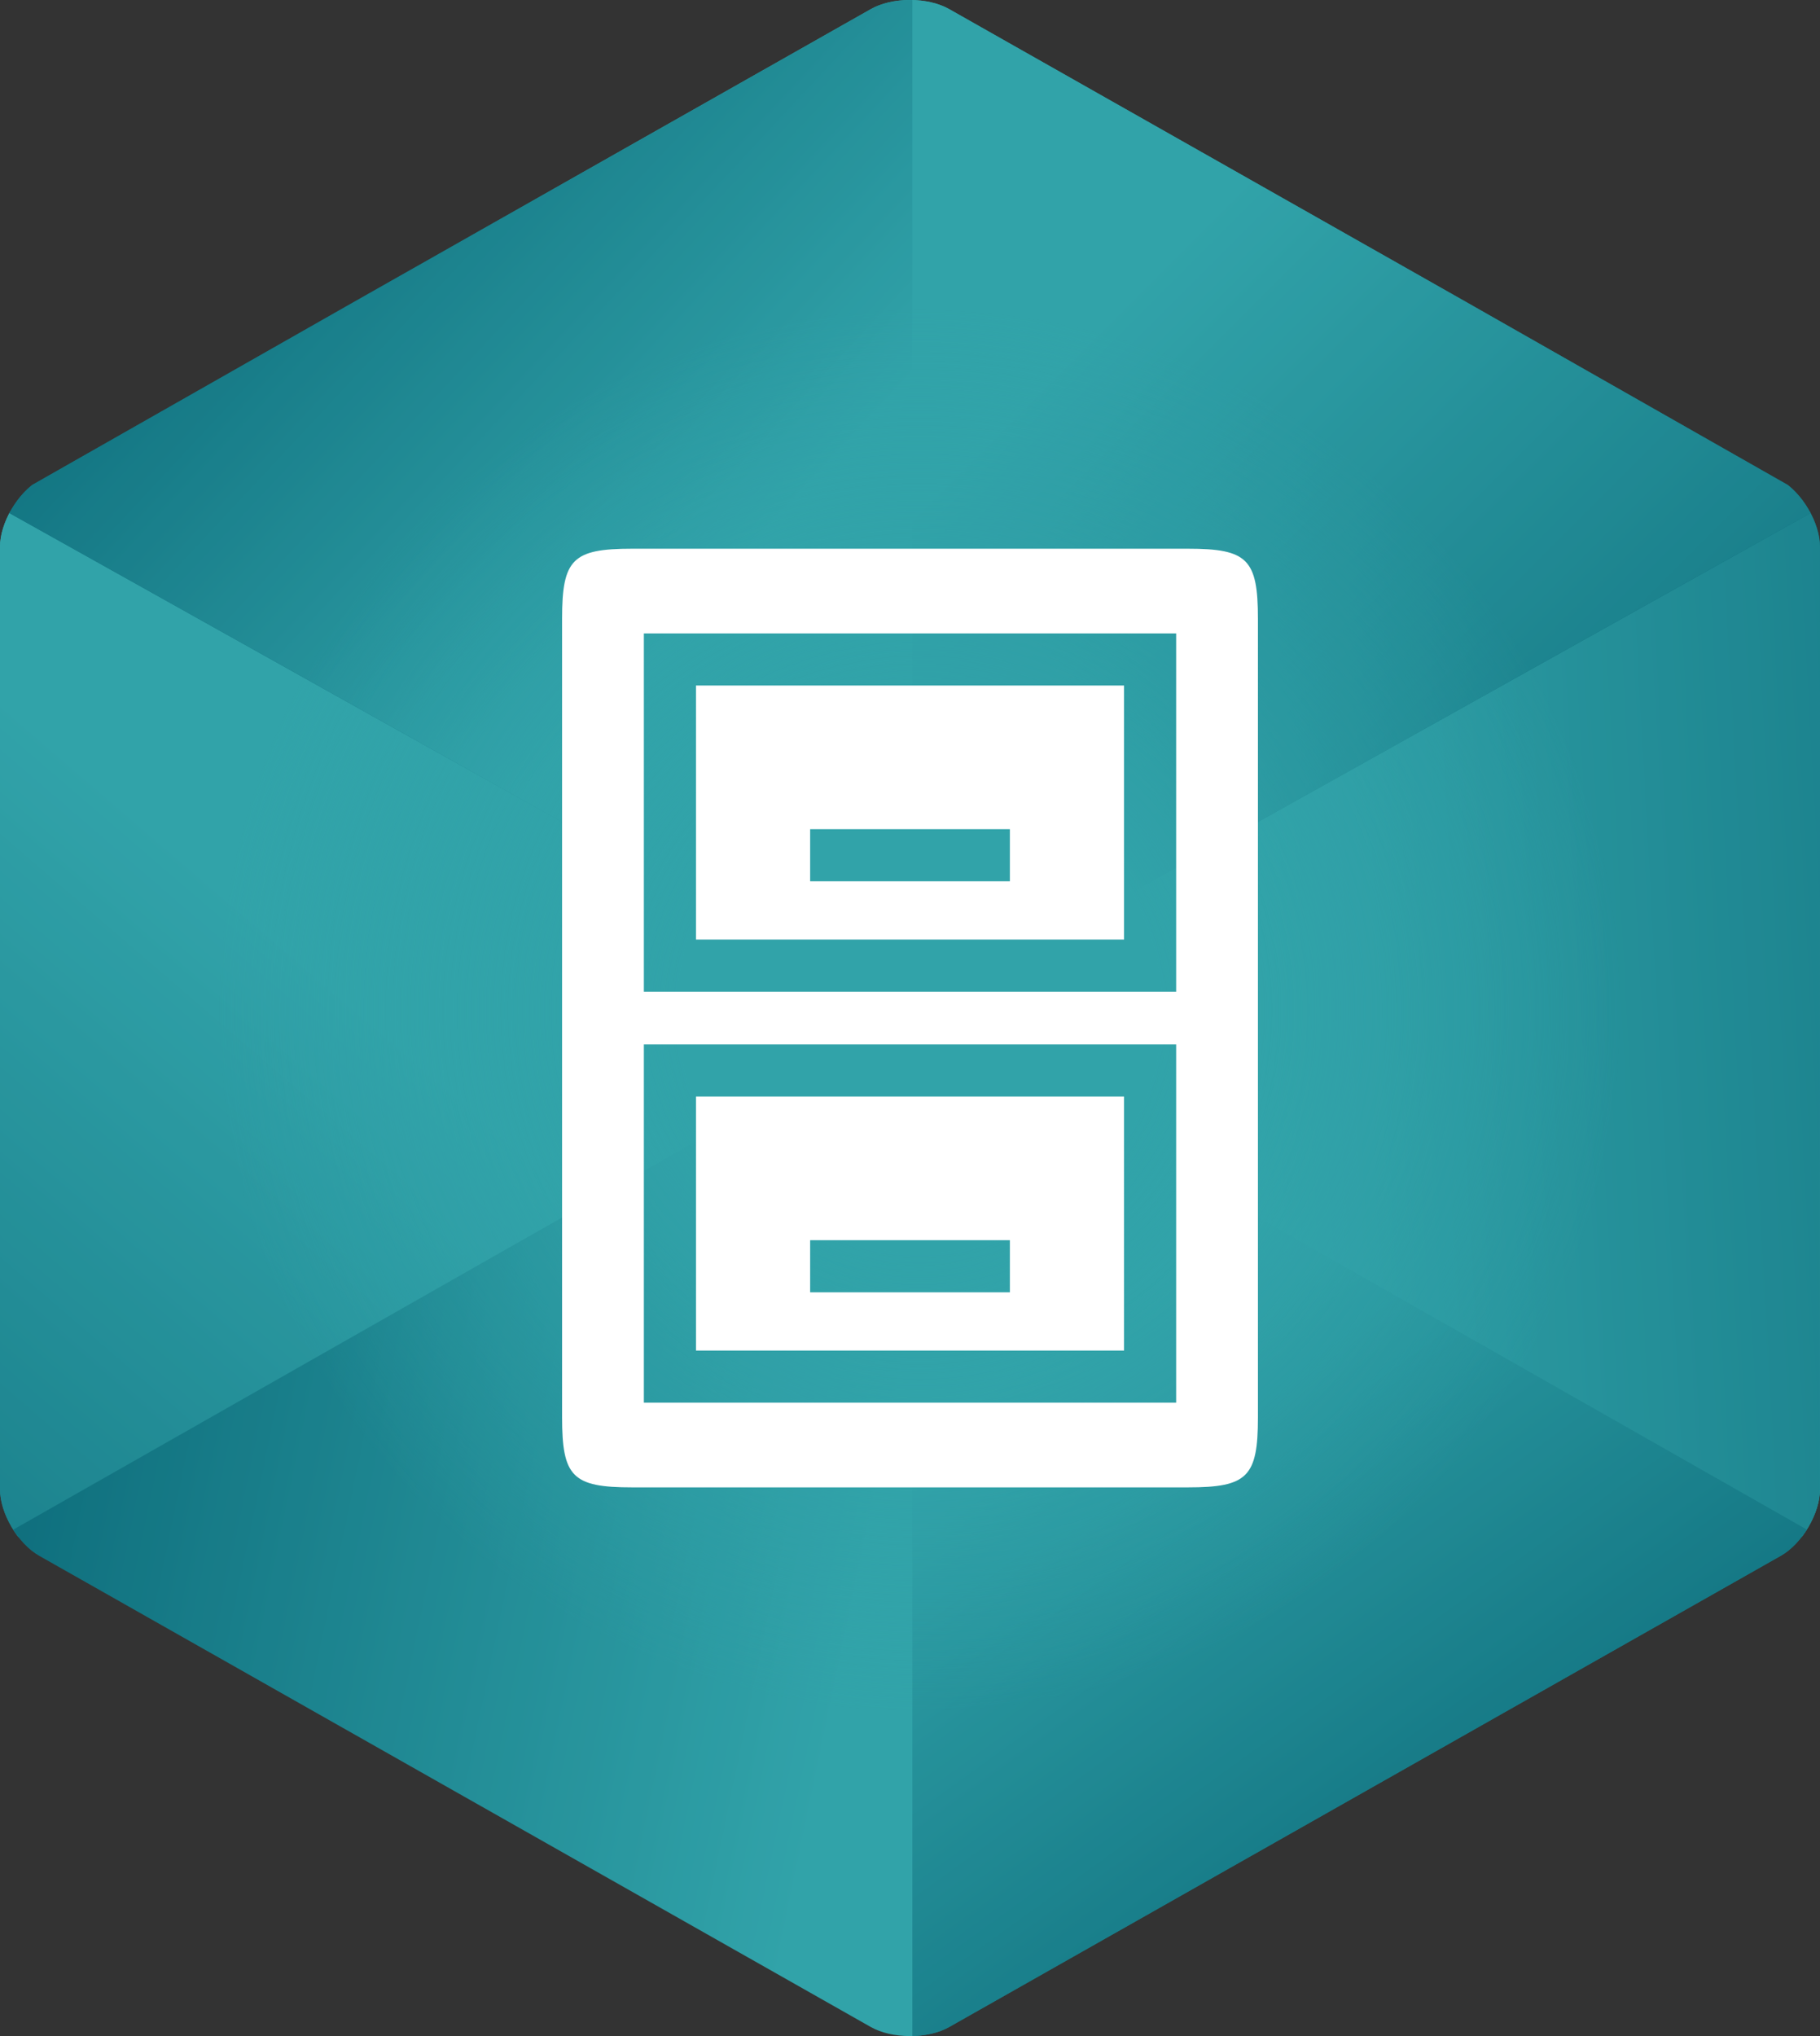
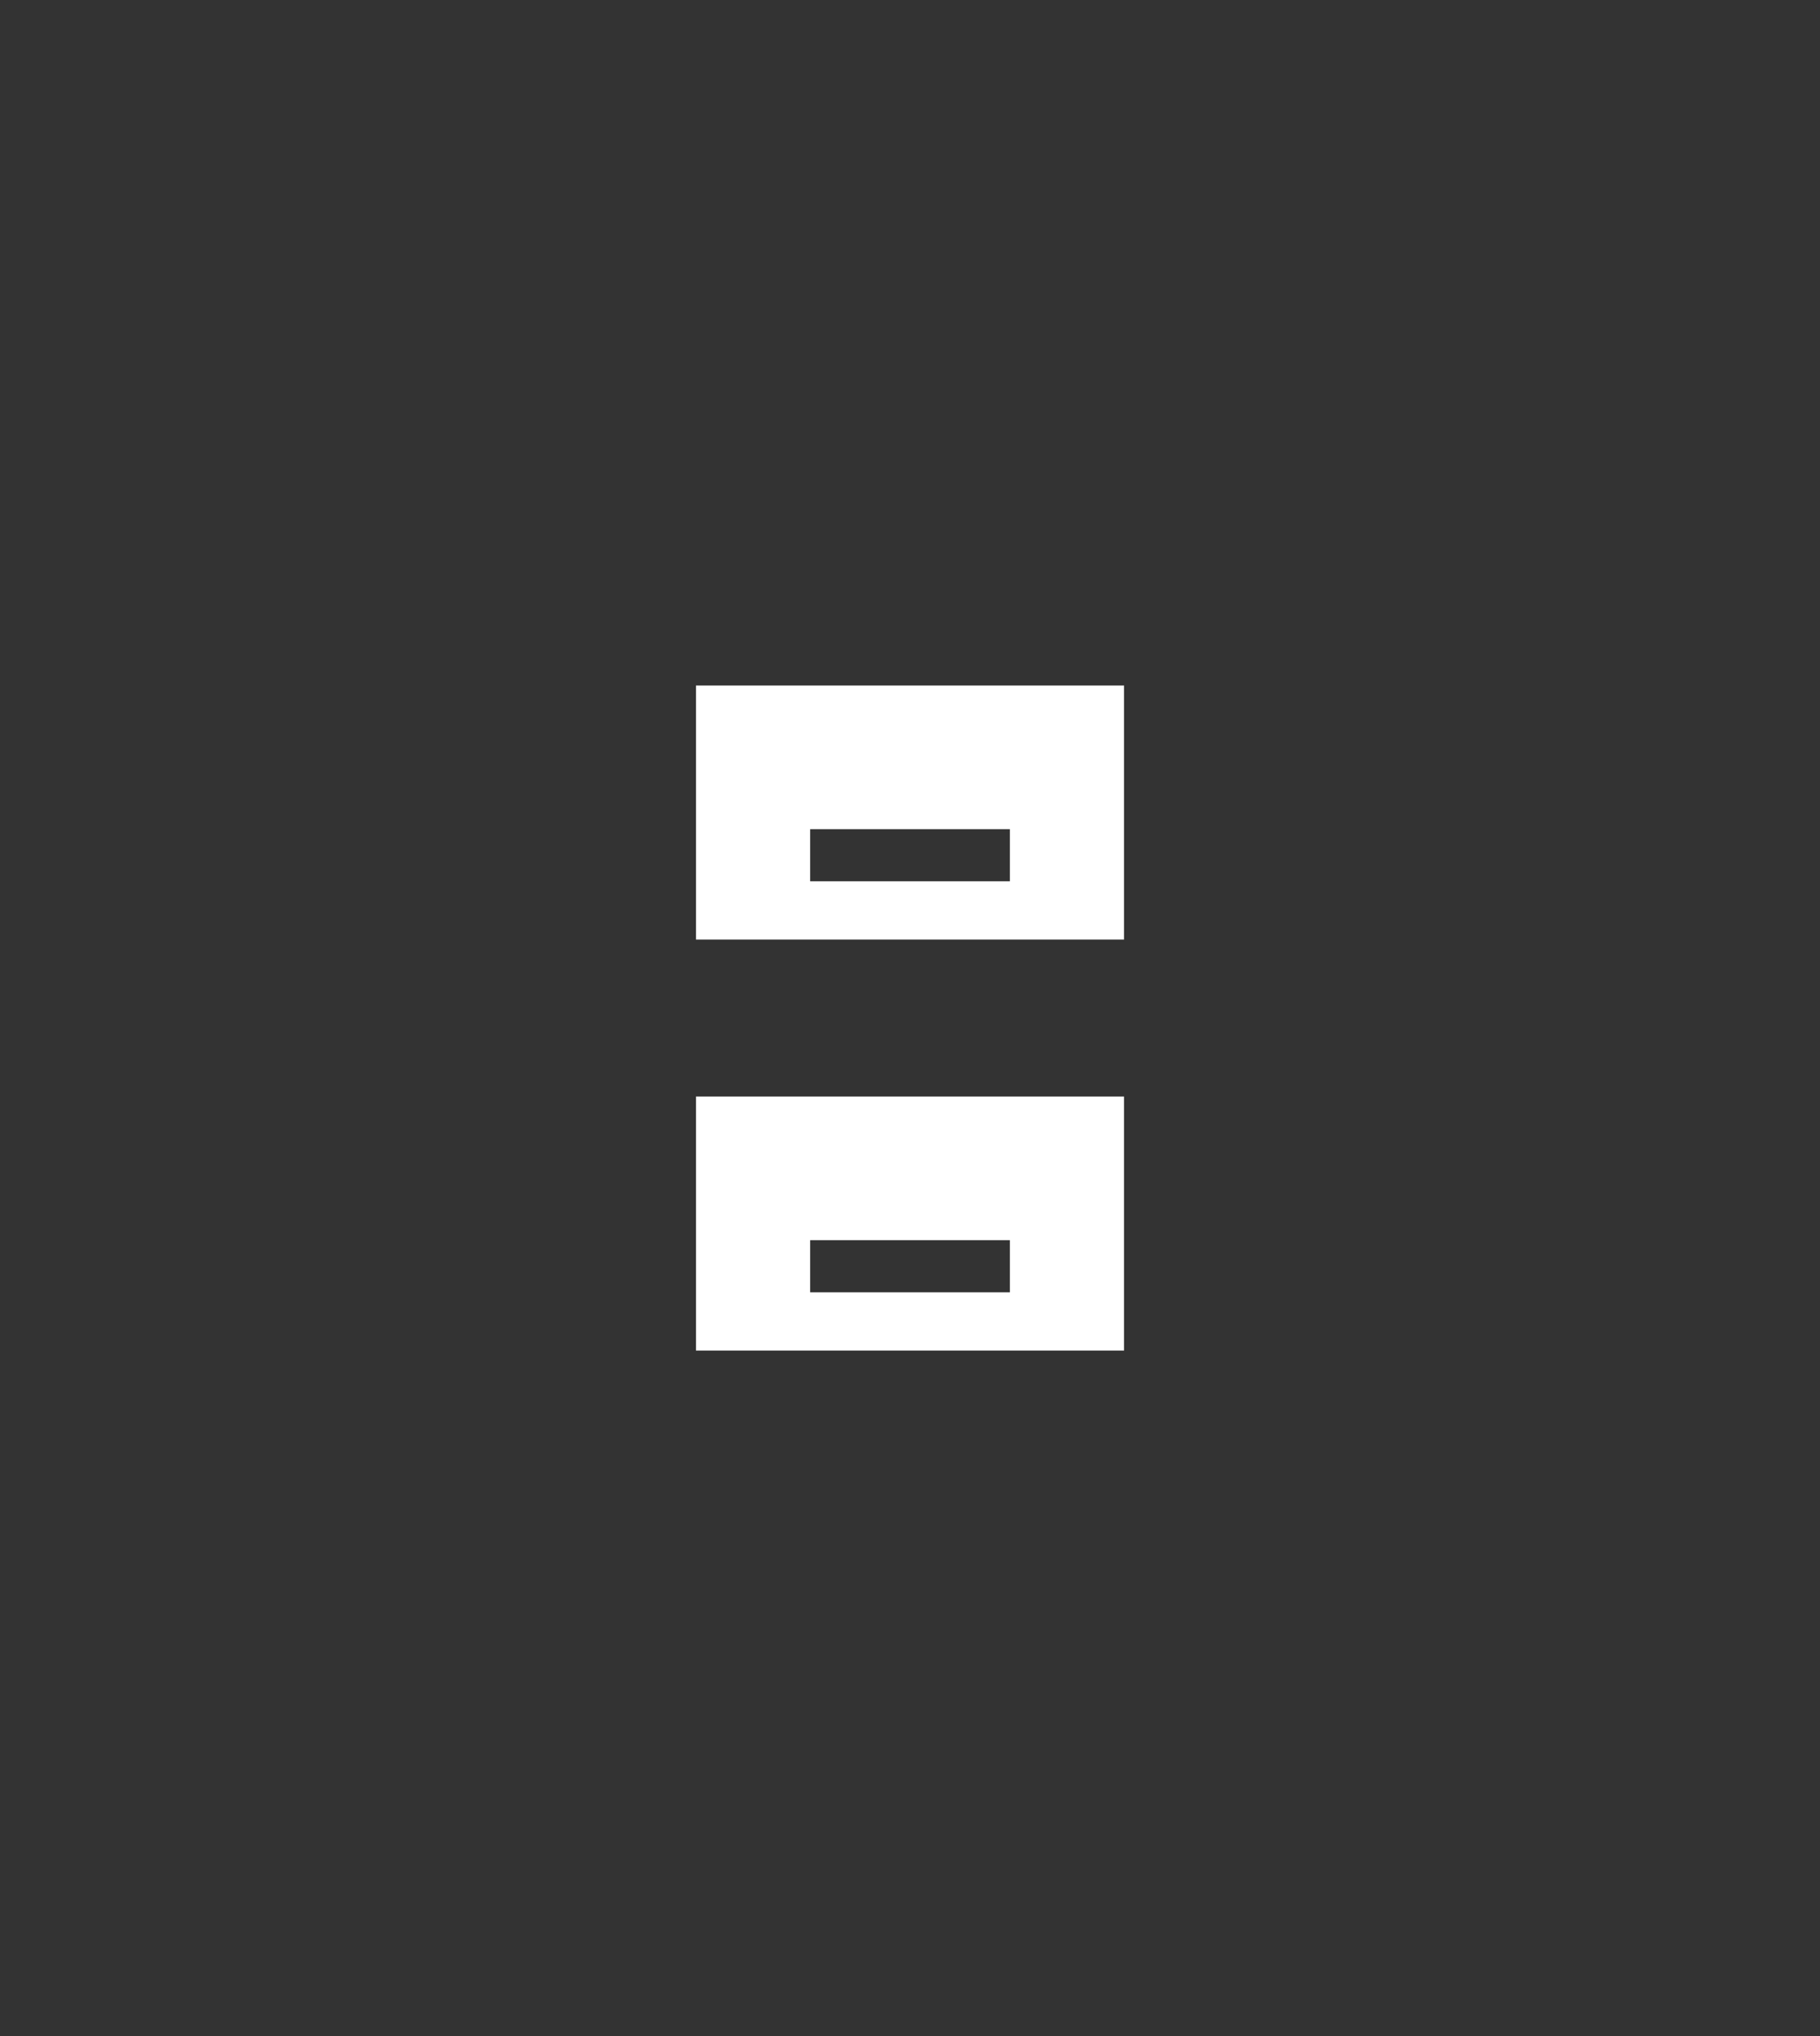
<svg xmlns="http://www.w3.org/2000/svg" xmlns:xlink="http://www.w3.org/1999/xlink" version="1.1" id="Layer_1" x="0px" y="0px" width="122.283px" height="136.767px" viewBox="0 0 122.283 136.767" enable-background="new 0 0 122.283 136.767" xml:space="preserve">
  <rect x="0" y="0" width="122.283" height="136.767" fill="#333333" stroke="none" />
  <g opacity="0.8">
    <g>
      <defs>
-         <path id="SVGID_1_" d="M61.141,0c-1.001,0-1.934,0.219-2.628,0.611L2.629,32.263C1.204,33.071,0,35.116,0,36.73v63.307     c0,1.615,1.204,3.66,2.629,4.466l55.883,31.657c0.695,0.391,1.627,0.606,2.628,0.606s1.936-0.216,2.63-0.606l55.883-31.657     c1.425-0.806,2.629-2.851,2.629-4.466V36.73c0-1.614-1.204-3.659-2.629-4.468L63.771,0.611C63.077,0.219,62.142,0,61.141,0z" />
-       </defs>
+         </defs>
      <clipPath id="SVGID_2_">
        <use xlink:href="#SVGID_1_" overflow="visible" />
      </clipPath>
      <g clip-path="url(#SVGID_2_)">
        <g>
          <defs>
            <polygon id="SVGID_3_" points="60.717,68.369 122.289,103.987 122.289,33.96      " />
          </defs>
          <linearGradient id="SVGID_4_" gradientUnits="userSpaceOnUse" x1="91.503" y1="41.699" x2="91.503" y2="80.768">
            <stop offset="0" style="stop-color:#057D8F" />
            <stop offset="1" style="stop-color:#31BFC7" />
          </linearGradient>
          <use xlink:href="#SVGID_3_" overflow="visible" fill="url(#SVGID_4_)" />
          <clipPath id="SVGID_5_">
            <use xlink:href="#SVGID_3_" overflow="visible" />
          </clipPath>
          <linearGradient id="SVGID_6_" gradientUnits="userSpaceOnUse" x1="151.945" y1="65.595" x2="84.109" y2="69.387">
            <stop offset="0" style="stop-color:#057D8F" />
            <stop offset="1" style="stop-color:#31BFC7" />
          </linearGradient>
          <rect x="60.717" y="33.96" clip-path="url(#SVGID_5_)" fill="url(#SVGID_6_)" width="61.571" height="70.027" />
        </g>
        <g>
          <defs>
            <polygon id="SVGID_7_" points="60.983,68.369 122.555,33.96 60.983,-1.051      " />
          </defs>
          <linearGradient id="SVGID_8_" gradientUnits="userSpaceOnUse" x1="94.29" y1="53.687" x2="66.749" y2="26.145">
            <stop offset="0" style="stop-color:#057D8F" />
            <stop offset="1" style="stop-color:#31BFC7" />
          </linearGradient>
          <use xlink:href="#SVGID_7_" overflow="visible" fill="url(#SVGID_8_)" />
          <clipPath id="SVGID_9_">
            <use xlink:href="#SVGID_7_" overflow="visible" />
          </clipPath>
          <linearGradient id="SVGID_10_" gradientUnits="userSpaceOnUse" x1="122.955" y1="64.845" x2="76.862" y2="18.752">
            <stop offset="0" style="stop-color:#057D8F" />
            <stop offset="1" style="stop-color:#31BFC7" />
          </linearGradient>
          <polygon clip-path="url(#SVGID_9_)" fill="url(#SVGID_10_)" points="35.849,57.598 70.538,-23.344 147.691,9.721       113.001,90.663     " />
        </g>
        <g>
          <defs>
            <polygon id="SVGID_11_" points="60.983,137.817 122.555,103.411 60.983,68.397      " />
          </defs>
          <linearGradient id="SVGID_12_" gradientUnits="userSpaceOnUse" x1="99.601" y1="131.466" x2="70.106" y2="90.594">
            <stop offset="0" style="stop-color:#057D8F" />
            <stop offset="1" style="stop-color:#31BFC7" />
          </linearGradient>
          <use xlink:href="#SVGID_11_" overflow="visible" fill="url(#SVGID_12_)" />
          <clipPath id="SVGID_13_">
            <use xlink:href="#SVGID_11_" overflow="visible" />
          </clipPath>
          <linearGradient id="SVGID_14_" gradientUnits="userSpaceOnUse" x1="107.907" y1="125.47" x2="78.412" y2="84.6">
            <stop offset="0" style="stop-color:#057D8F" />
            <stop offset="1" style="stop-color:#31BFC7" />
          </linearGradient>
-           <rect x="60.983" y="68.397" clip-path="url(#SVGID_13_)" fill="url(#SVGID_14_)" width="61.572" height="69.42" />
        </g>
        <g>
          <defs>
            <polygon id="SVGID_15_" points="-0.007,103.987 61.566,68.369 -0.007,33.96      " />
          </defs>
          <linearGradient id="SVGID_16_" gradientUnits="userSpaceOnUse" x1="-26.469" y1="117.783" x2="19.879" y2="63.85">
            <stop offset="0" style="stop-color:#057D8F" />
            <stop offset="1" style="stop-color:#31BFC7" />
          </linearGradient>
          <use xlink:href="#SVGID_15_" overflow="visible" fill="url(#SVGID_16_)" />
          <clipPath id="SVGID_17_">
            <use xlink:href="#SVGID_15_" overflow="visible" />
          </clipPath>
          <linearGradient id="SVGID_18_" gradientUnits="userSpaceOnUse" x1="-17.667" y1="125.349" x2="28.682" y2="71.415">
            <stop offset="0" style="stop-color:#057D8F" />
            <stop offset="1" style="stop-color:#31BFC7" />
          </linearGradient>
          <polygon clip-path="url(#SVGID_17_)" fill="url(#SVGID_18_)" points="60.442,25.717 70.94,102.708 1.118,112.231 -9.38,35.24           " />
        </g>
        <g>
          <defs>
            <polygon id="SVGID_19_" points="-0.273,33.96 61.3,68.369 61.3,-1.051      " />
          </defs>
          <linearGradient id="SVGID_20_" gradientUnits="userSpaceOnUse" x1="29.067" y1="33.659" x2="42.55" y2="33.659">
            <stop offset="0" style="stop-color:#057D8F" />
            <stop offset="1" style="stop-color:#31BFC7" />
          </linearGradient>
          <use xlink:href="#SVGID_19_" overflow="visible" fill="url(#SVGID_20_)" />
          <clipPath id="SVGID_21_">
            <use xlink:href="#SVGID_19_" overflow="visible" />
          </clipPath>
          <linearGradient id="SVGID_22_" gradientUnits="userSpaceOnUse" x1="9.335" y1="13.88" x2="42.832" y2="45.164">
            <stop offset="0" style="stop-color:#057D8F" />
            <stop offset="1" style="stop-color:#31BFC7" />
          </linearGradient>
          <polygon clip-path="url(#SVGID_21_)" fill="url(#SVGID_22_)" points="54.108,88.145 -22.568,60.262 6.919,-20.825 83.595,7.057           " />
        </g>
        <g>
          <linearGradient id="SVGID_23_" gradientUnits="userSpaceOnUse" x1="1.804" y1="90.769" x2="58.685" y2="102.566">
            <stop offset="0" style="stop-color:#057D8F" />
            <stop offset="1" style="stop-color:#31BFC7" />
          </linearGradient>
          <polygon fill="url(#SVGID_23_)" points="61.3,68.397 -0.273,103.411 61.3,137.82     " />
        </g>
      </g>
    </g>
    <radialGradient id="SVGID_24_" cx="61.792" cy="67.866" r="51.896" gradientUnits="userSpaceOnUse">
      <stop offset="0.313" style="stop-color:#31BFC7" />
      <stop offset="0.908" style="stop-color:#31BFC7;stop-opacity:0" />
      <stop offset="1" style="stop-color:#3DB54A;stop-opacity:0" />
    </radialGradient>
-     <circle fill="url(#SVGID_24_)" cx="61.792" cy="67.868" r="51.896" />
  </g>
-   <path fill="#FFFFFF" d="M79.822,36.858H42.463c-3.992,0-4.697,0.702-4.697,4.696v53.659c0,3.994,0.705,4.696,4.697,4.696h37.359  c3.992,0,4.696-0.702,4.696-4.696V41.554C84.518,37.56,83.814,36.858,79.822,36.858 M79.024,94.22H43.26V70.154h35.764V94.22z   M79.024,66.613H43.26V42.547h35.764V66.613z" />
  <path fill="#FFFFFF" d="M46.762,63.112h28.761V46.048H46.762V63.112z M67.853,59.198H54.432v-3.501h13.421V59.198z" />
-   <path fill="#FFFFFF" d="M46.762,90.719h28.761V73.655H46.762V90.719z M67.853,86.807H54.432v-3.501h13.421V86.807z" />
+   <path fill="#FFFFFF" d="M46.762,90.719h28.761V73.655H46.762V90.719z M67.853,86.807H54.432v-3.501h13.421z" />
</svg>